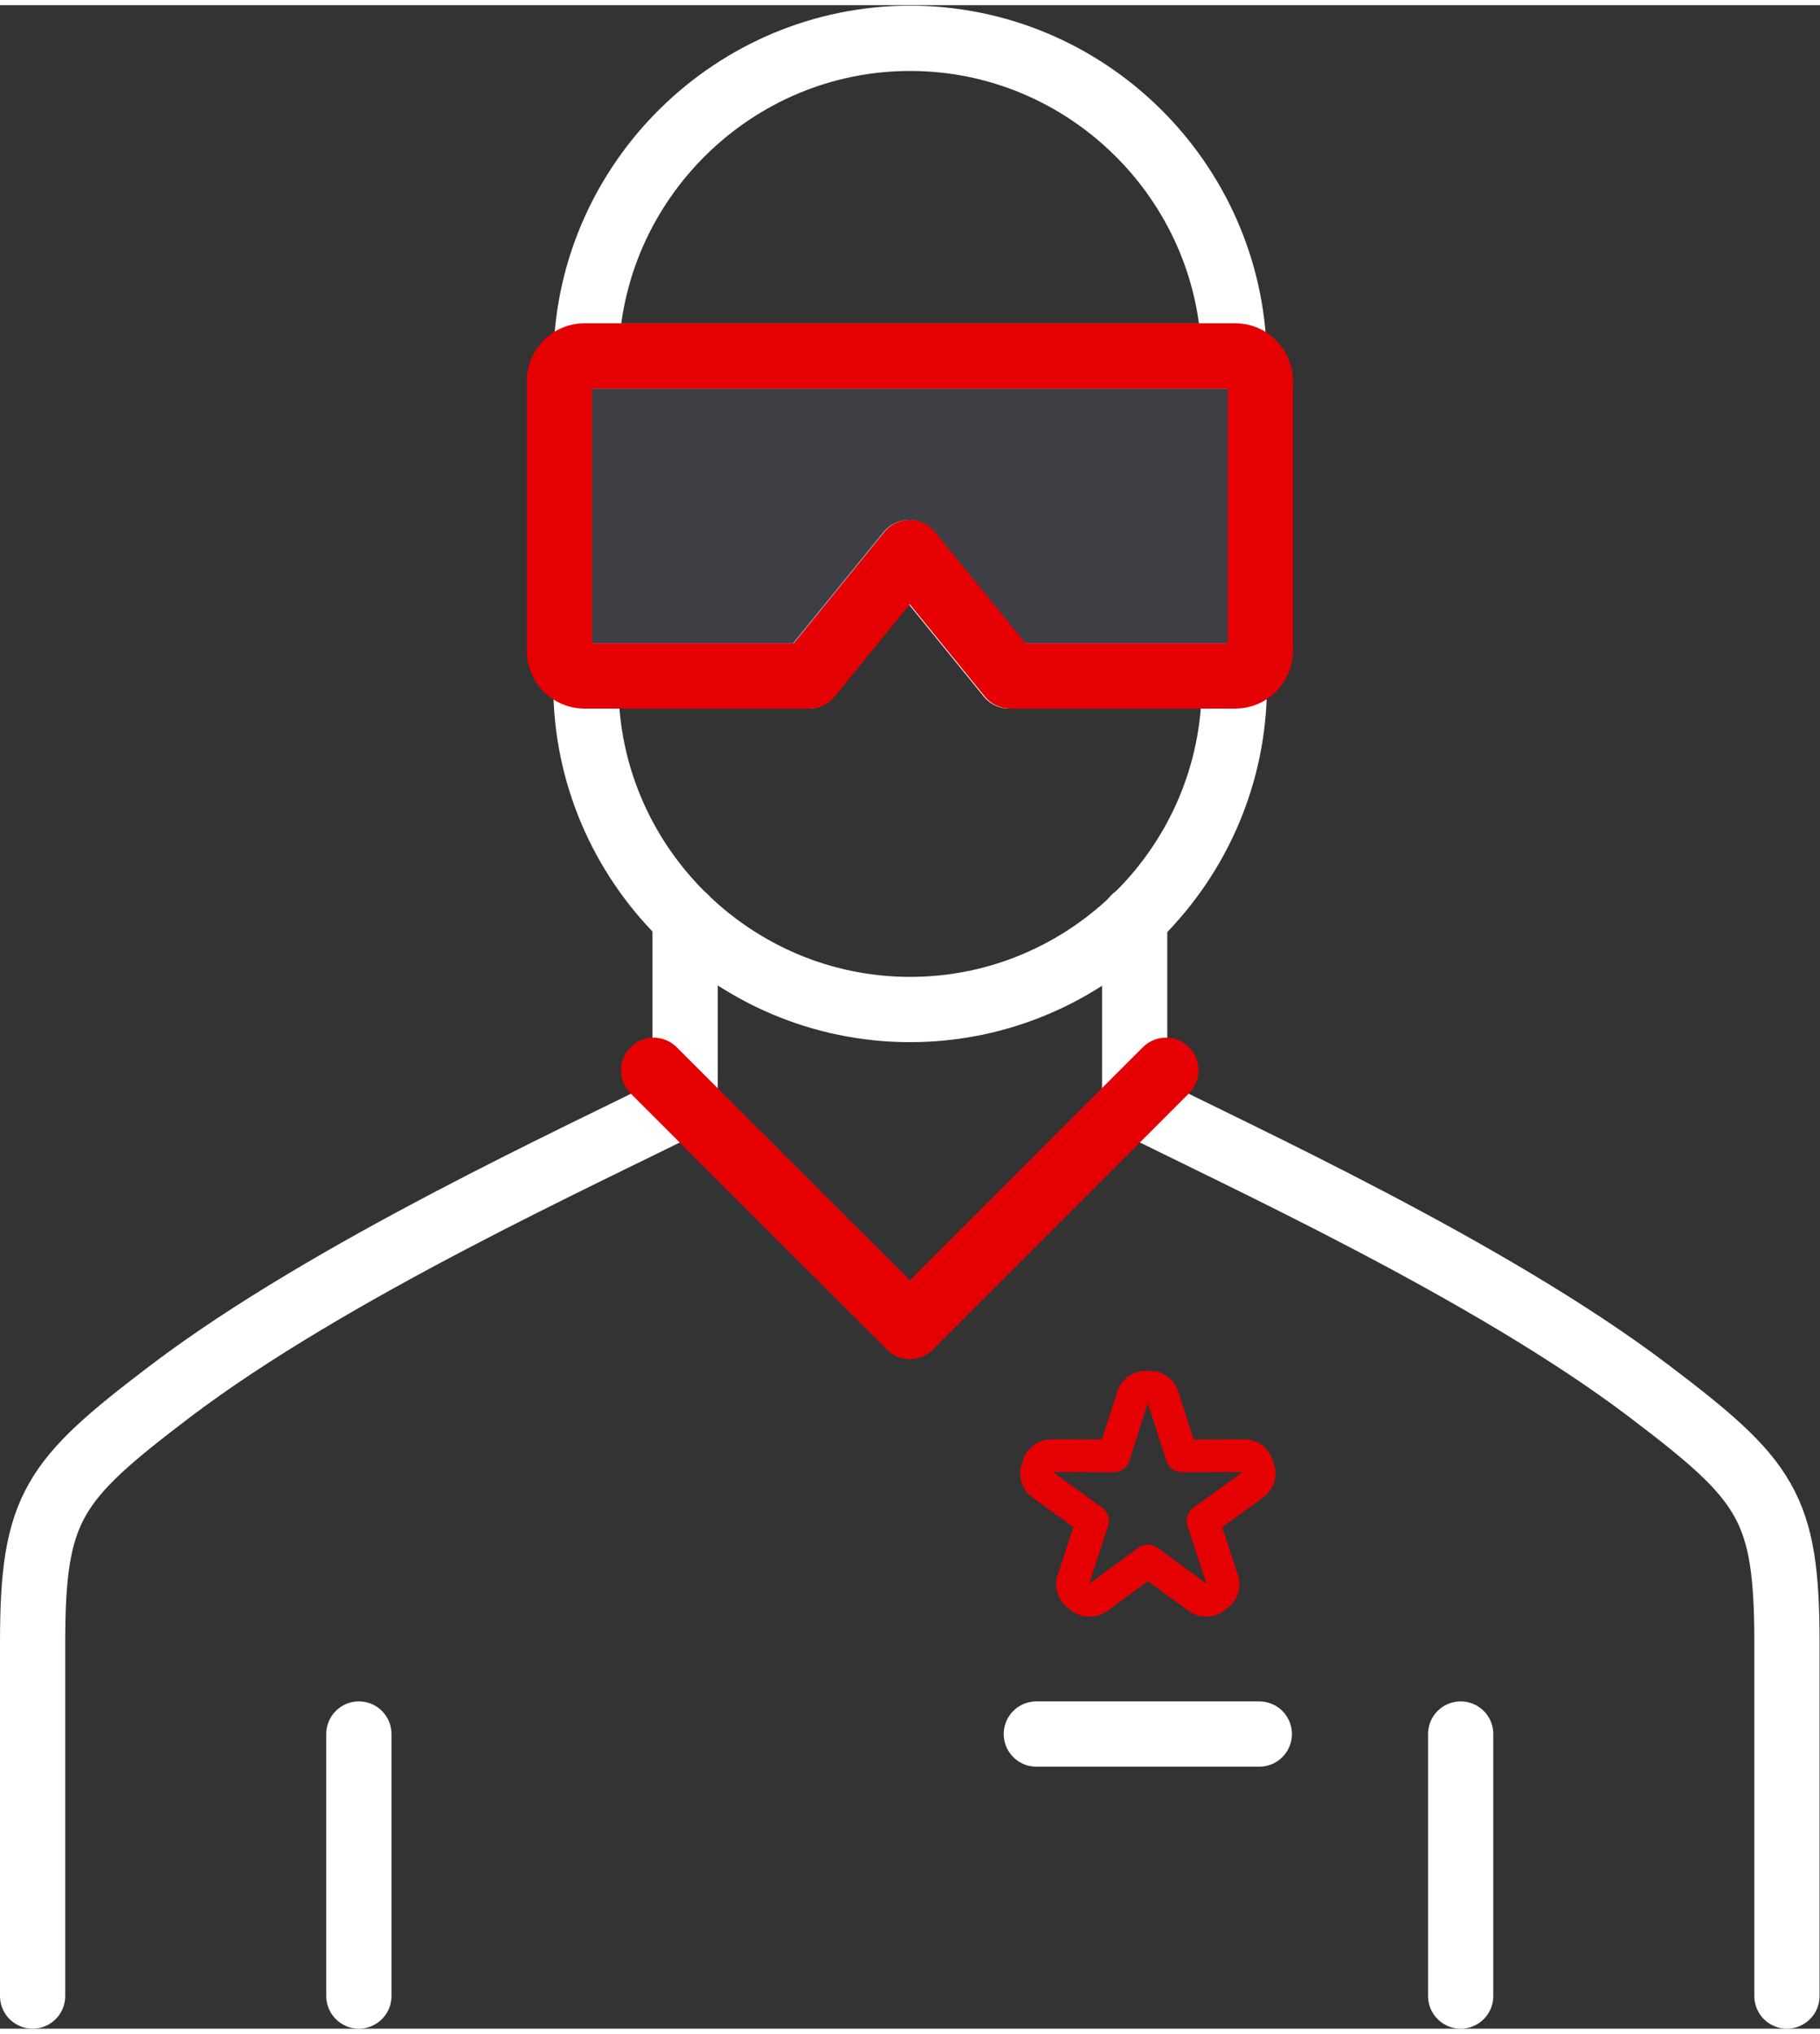
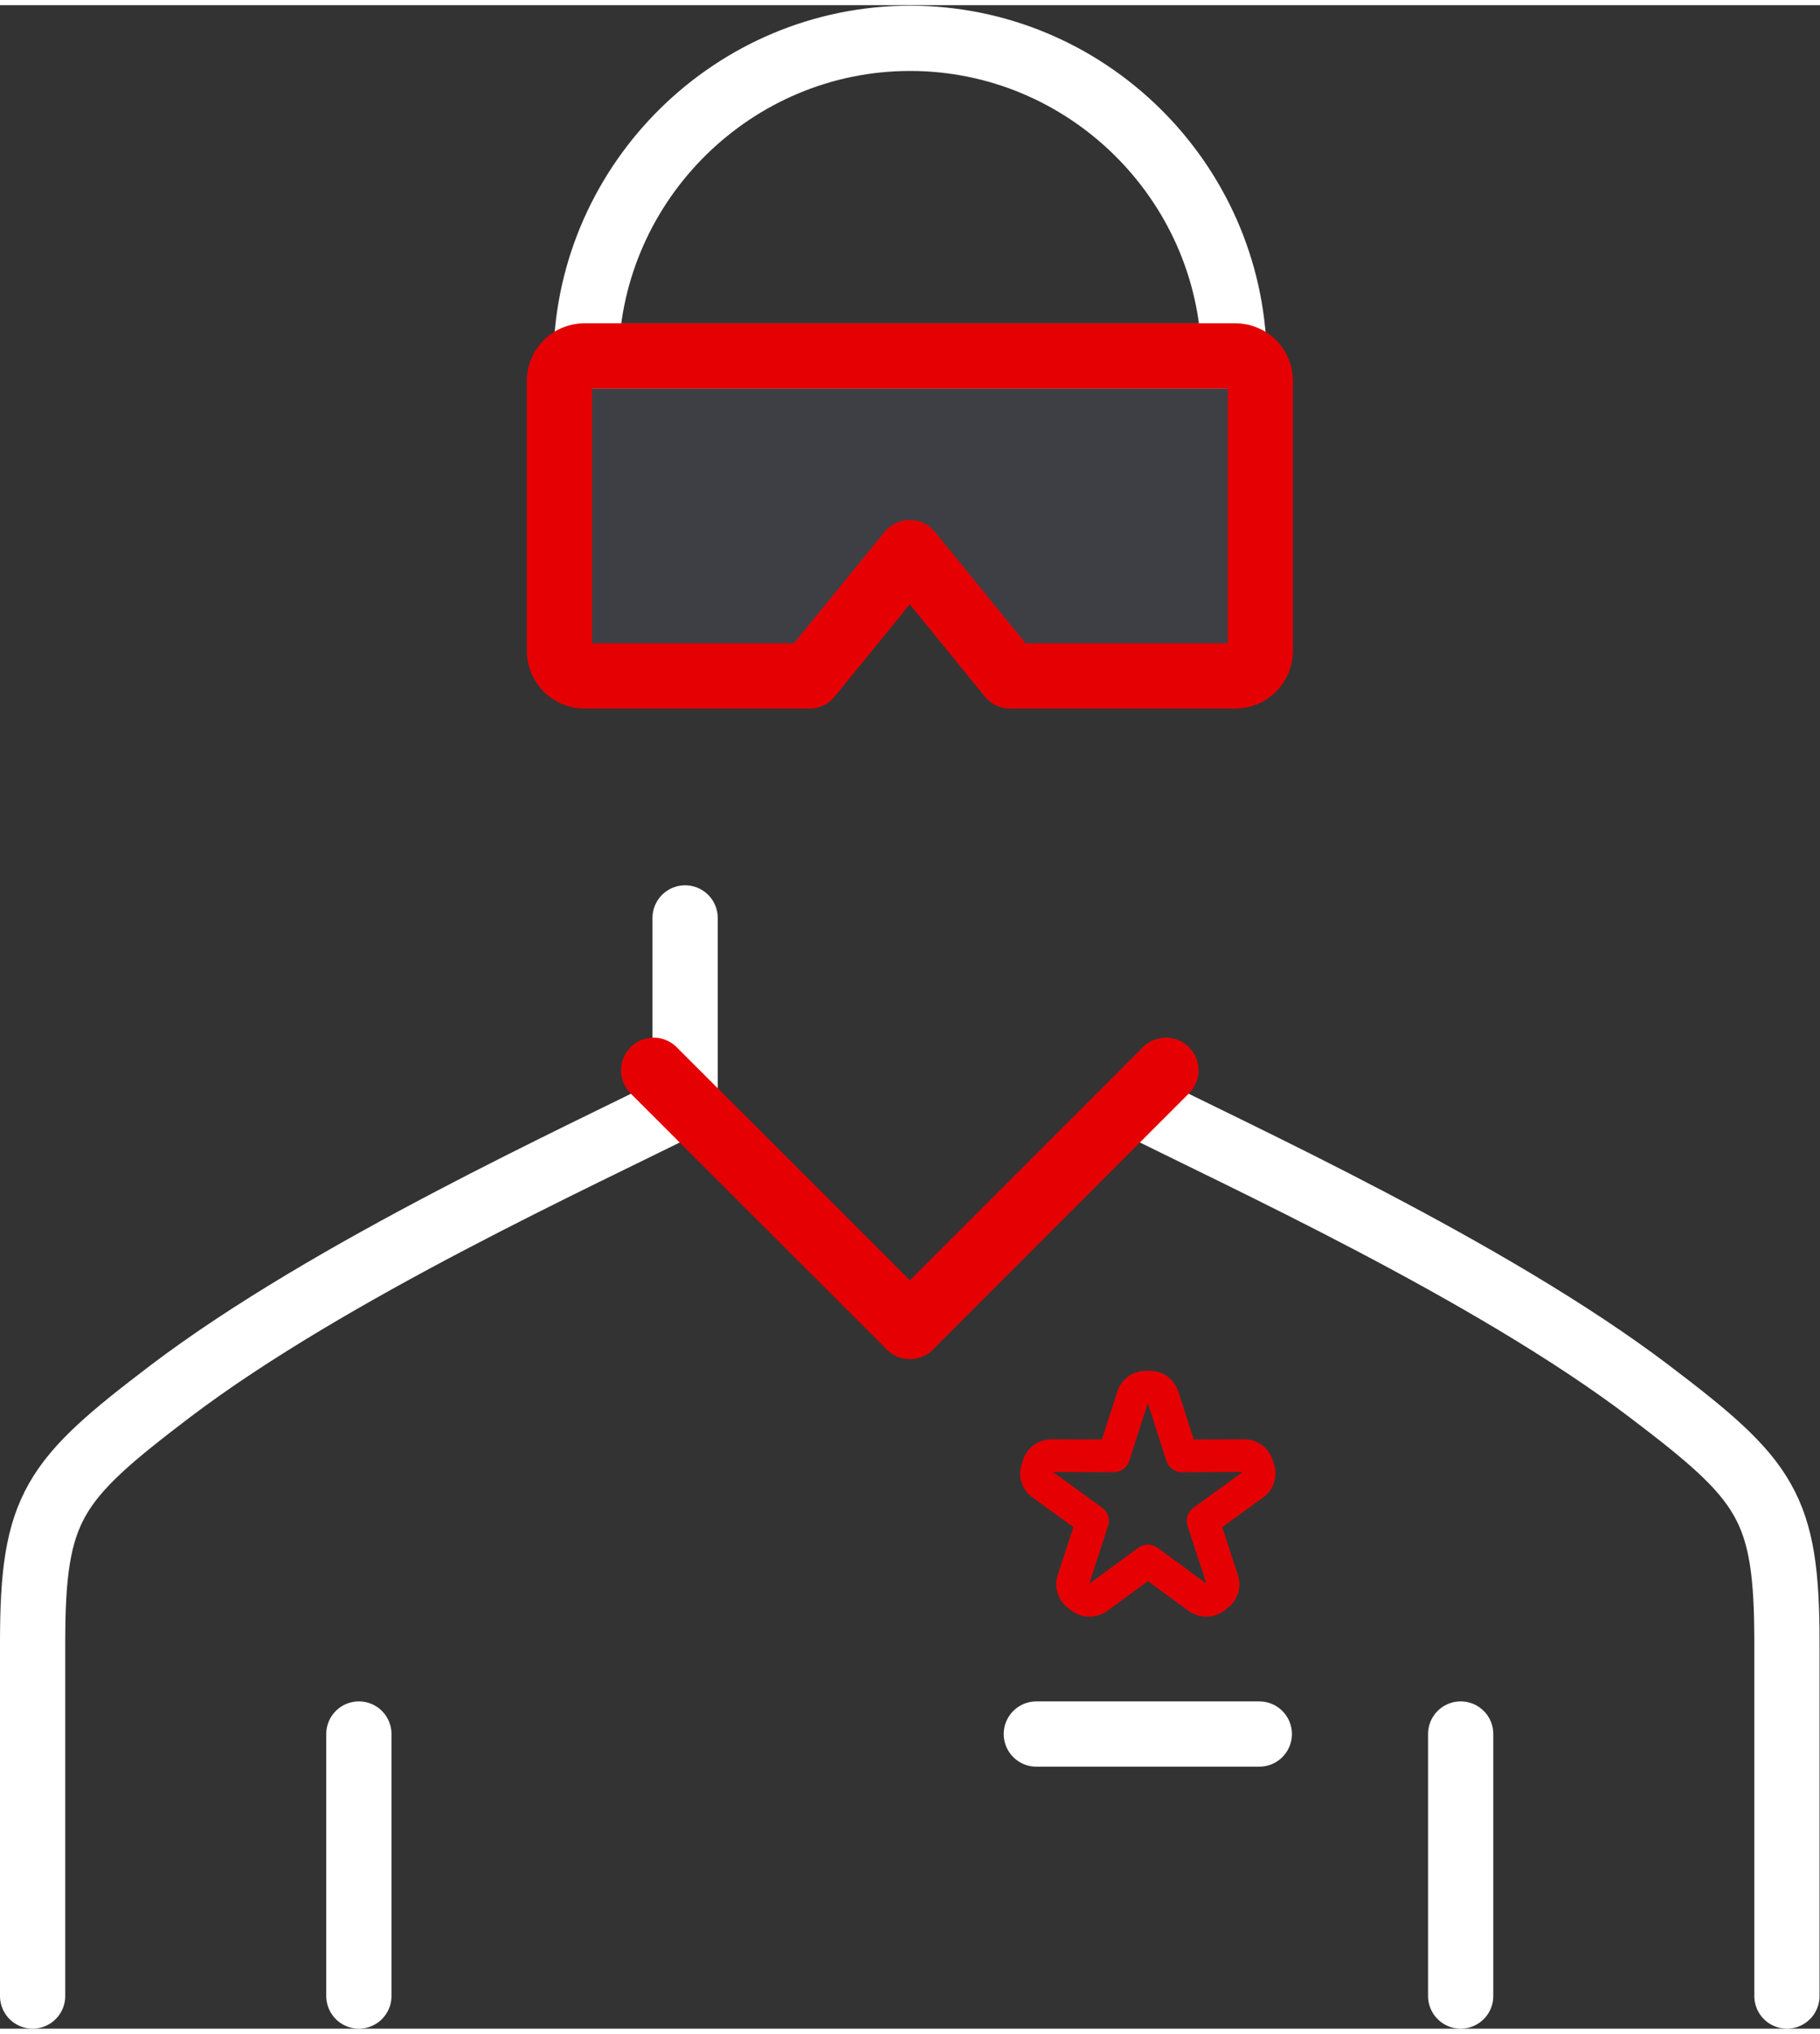
<svg xmlns="http://www.w3.org/2000/svg" viewBox="0 0 148.76 165.333" height="124" width="111" xml:space="preserve" id="svg2" version="1.1">
  <rect x="0" y="0" width="148.76" height="165.333" fill="#333333" stroke="none" />
  <defs id="defs6">
    <clipPath id="clipPath18" clipPathUnits="userSpaceOnUse">
      <path id="path16" d="M 0,124 H 111.57 V 0 H 0 Z" />
    </clipPath>
    <clipPath id="clipPath74" clipPathUnits="userSpaceOnUse">
      <path id="path72" d="M 34.304,102.533 H 77.279 V 82.915 H 34.304 Z" />
    </clipPath>
  </defs>
  <g transform="matrix(1.333,0,0,-1.333,0,165.333)" id="g10">
    <g id="g12">
      <g clip-path="url(#clipPath18)" id="g14">
        <g transform="translate(75.675,102.533)" id="g20">
          <path id="path22" style="fill:none;stroke:#ffffff;stroke-width:4;stroke-linecap:round;stroke-linejoin:round;stroke-miterlimit:10;stroke-dasharray:none;stroke-opacity:1" d="M 0,0 C -0.223,10.737 -9.068,19.467 -19.87,19.467 -30.657,19.467 -39.516,10.737 -39.739,0 Z" />
        </g>
        <g transform="translate(55.723,90.476)" id="g24">
-           <path id="path26" style="fill:none;stroke:#ffffff;stroke-width:4;stroke-linecap:round;stroke-linejoin:round;stroke-miterlimit:10;stroke-dasharray:none;stroke-opacity:1" d="m 0,0 -6.153,-7.561 h -13.645 v -0.565 c 0,-10.927 8.954,-19.881 19.881,-19.881 10.94,0 19.88,8.954 19.88,19.881 v 0.565 H 6.153 Z" />
-         </g>
+           </g>
        <g transform="translate(42.009,68.084)" id="g28">
          <path id="path30" style="fill:none;stroke:#ffffff;stroke-width:4;stroke-linecap:round;stroke-linejoin:round;stroke-miterlimit:10;stroke-dasharray:none;stroke-opacity:1" d="M 0,0 V -11.368" />
        </g>
        <g transform="translate(42.009,56.717)" id="g32">
          <path id="path34" style="fill:none;stroke:#ffffff;stroke-width:4;stroke-linecap:round;stroke-linejoin:round;stroke-miterlimit:10;stroke-dasharray:none;stroke-opacity:1" d="m 0,0 c -6.236,-3.146 -21.756,-10.21 -31.566,-17.646 -7.187,-5.463 -8.443,-7.064 -8.443,-15.411 v -21.66" />
        </g>
        <g transform="translate(22.005,2)" id="g36">
          <path id="path38" style="fill:none;stroke:#ffffff;stroke-width:4;stroke-linecap:round;stroke-linejoin:round;stroke-miterlimit:10;stroke-dasharray:none;stroke-opacity:1" d="M 0,0 V 16.06" />
        </g>
        <g transform="translate(63.545,18.059)" id="g40">
          <path id="path42" style="fill:none;stroke:#ffffff;stroke-width:4;stroke-linecap:round;stroke-linejoin:round;stroke-miterlimit:10;stroke-dasharray:none;stroke-opacity:1" d="M 0,0 H 13.672" />
        </g>
        <g transform="translate(69.575,68.084)" id="g44">
-           <path id="path46" style="fill:none;stroke:#ffffff;stroke-width:4;stroke-linecap:round;stroke-linejoin:round;stroke-miterlimit:10;stroke-dasharray:none;stroke-opacity:1" d="M 0,0 V -11.368" />
-         </g>
+           </g>
        <g transform="translate(69.575,56.717)" id="g48">
          <path id="path50" style="fill:none;stroke:#ffffff;stroke-width:4;stroke-linecap:round;stroke-linejoin:round;stroke-miterlimit:10;stroke-dasharray:none;stroke-opacity:1" d="m 0,0 c 6.222,-3.146 21.757,-10.21 31.552,-17.646 7.202,-5.463 8.443,-7.064 8.443,-15.411 v -21.66" />
        </g>
        <g transform="translate(89.565,2)" id="g52">
          <path id="path54" style="fill:none;stroke:#ffffff;stroke-width:4;stroke-linecap:round;stroke-linejoin:round;stroke-miterlimit:10;stroke-dasharray:none;stroke-opacity:1" d="M 0,0 V 16.06" />
        </g>
        <g transform="translate(72.471,35.111)" id="g56">
          <path id="path58" style="fill:none;stroke:#e50004;stroke-width:2;stroke-linecap:round;stroke-linejoin:round;stroke-miterlimit:10;stroke-dasharray:none;stroke-opacity:1" d="m 0,0 3.836,0.014 c 0.4,0 0.745,-0.289 0.813,-0.703 V -0.703 C 4.843,-1.062 4.732,-1.504 4.401,-1.738 L 1.297,-3.987 2.483,-7.615 c 0.139,-0.387 -0.041,-0.801 -0.399,-0.993 0,0 -0.014,0 -0.014,-0.015 C 1.78,-8.912 1.325,-8.939 1.008,-8.705 l -3.091,2.263 -3.09,-2.263 c -0.331,-0.234 -0.787,-0.207 -1.076,0.082 v 0.015 h -0.014 c -0.359,0.192 -0.538,0.606 -0.4,0.993 l 1.186,3.628 -3.104,2.249 c -0.331,0.234 -0.428,0.676 -0.248,1.035 0,0.014 0,0.014 0.014,0.027 0.055,0.401 0.4,0.69 0.814,0.69 L -4.18,0 -3.007,3.643 c 0.124,0.385 0.51,0.62 0.91,0.565 0,0 0,-0.014 0.014,-0.014 v 0.014 c 0.414,0.055 0.786,-0.18 0.911,-0.565 z" />
        </g>
        <g transform="translate(40.078,58.744)" id="g60">
          <path id="path62" style="fill:none;stroke:#e50004;stroke-width:4;stroke-linecap:round;stroke-linejoin:round;stroke-miterlimit:10;stroke-dasharray:none;stroke-opacity:1" d="M 0,0 15.714,-15.7" />
        </g>
        <g transform="translate(71.492,58.744)" id="g64">
          <path id="path66" style="fill:none;stroke:#e50004;stroke-width:4;stroke-linecap:round;stroke-linejoin:round;stroke-miterlimit:10;stroke-dasharray:none;stroke-opacity:1" d="M 0,0 -15.7,-15.7" />
        </g>
        <g id="g68">
          <g id="g70" />
          <g id="g82">
            <g style="opacity:0.5" id="g80" clip-path="url(#clipPath74)">
              <g id="g78" transform="translate(35.835,102.533)">
                <path id="path76" style="fill:#494c55;fill-opacity:1;fill-rule:nonzero;stroke:none" d="m 0,0 h 39.913 c 0.841,0 1.531,-0.689 1.531,-1.518 v -16.569 c 0,-0.841 -0.69,-1.531 -1.531,-1.531 h -13.81 l -6.153,7.56 -6.154,-7.56 H 0 c -0.841,0 -1.531,0.69 -1.531,1.531 V -1.518 C -1.531,-0.689 -0.841,0 0,0" />
              </g>
            </g>
          </g>
        </g>
        <g transform="translate(35.835,102.533)" id="g84">
          <path id="path86" style="fill:none;stroke:#e50004;stroke-width:4;stroke-linecap:round;stroke-linejoin:round;stroke-miterlimit:10;stroke-dasharray:none;stroke-opacity:1" d="m 0,0 h 39.913 c 0.841,0 1.531,-0.689 1.531,-1.518 v -16.569 c 0,-0.841 -0.69,-1.531 -1.531,-1.531 h -13.81 l -6.153,7.56 -6.154,-7.56 H 0 c -0.841,0 -1.531,0.69 -1.531,1.531 V -1.518 C -1.531,-0.689 -0.841,0 0,0 Z" />
        </g>
      </g>
    </g>
  </g>
</svg>